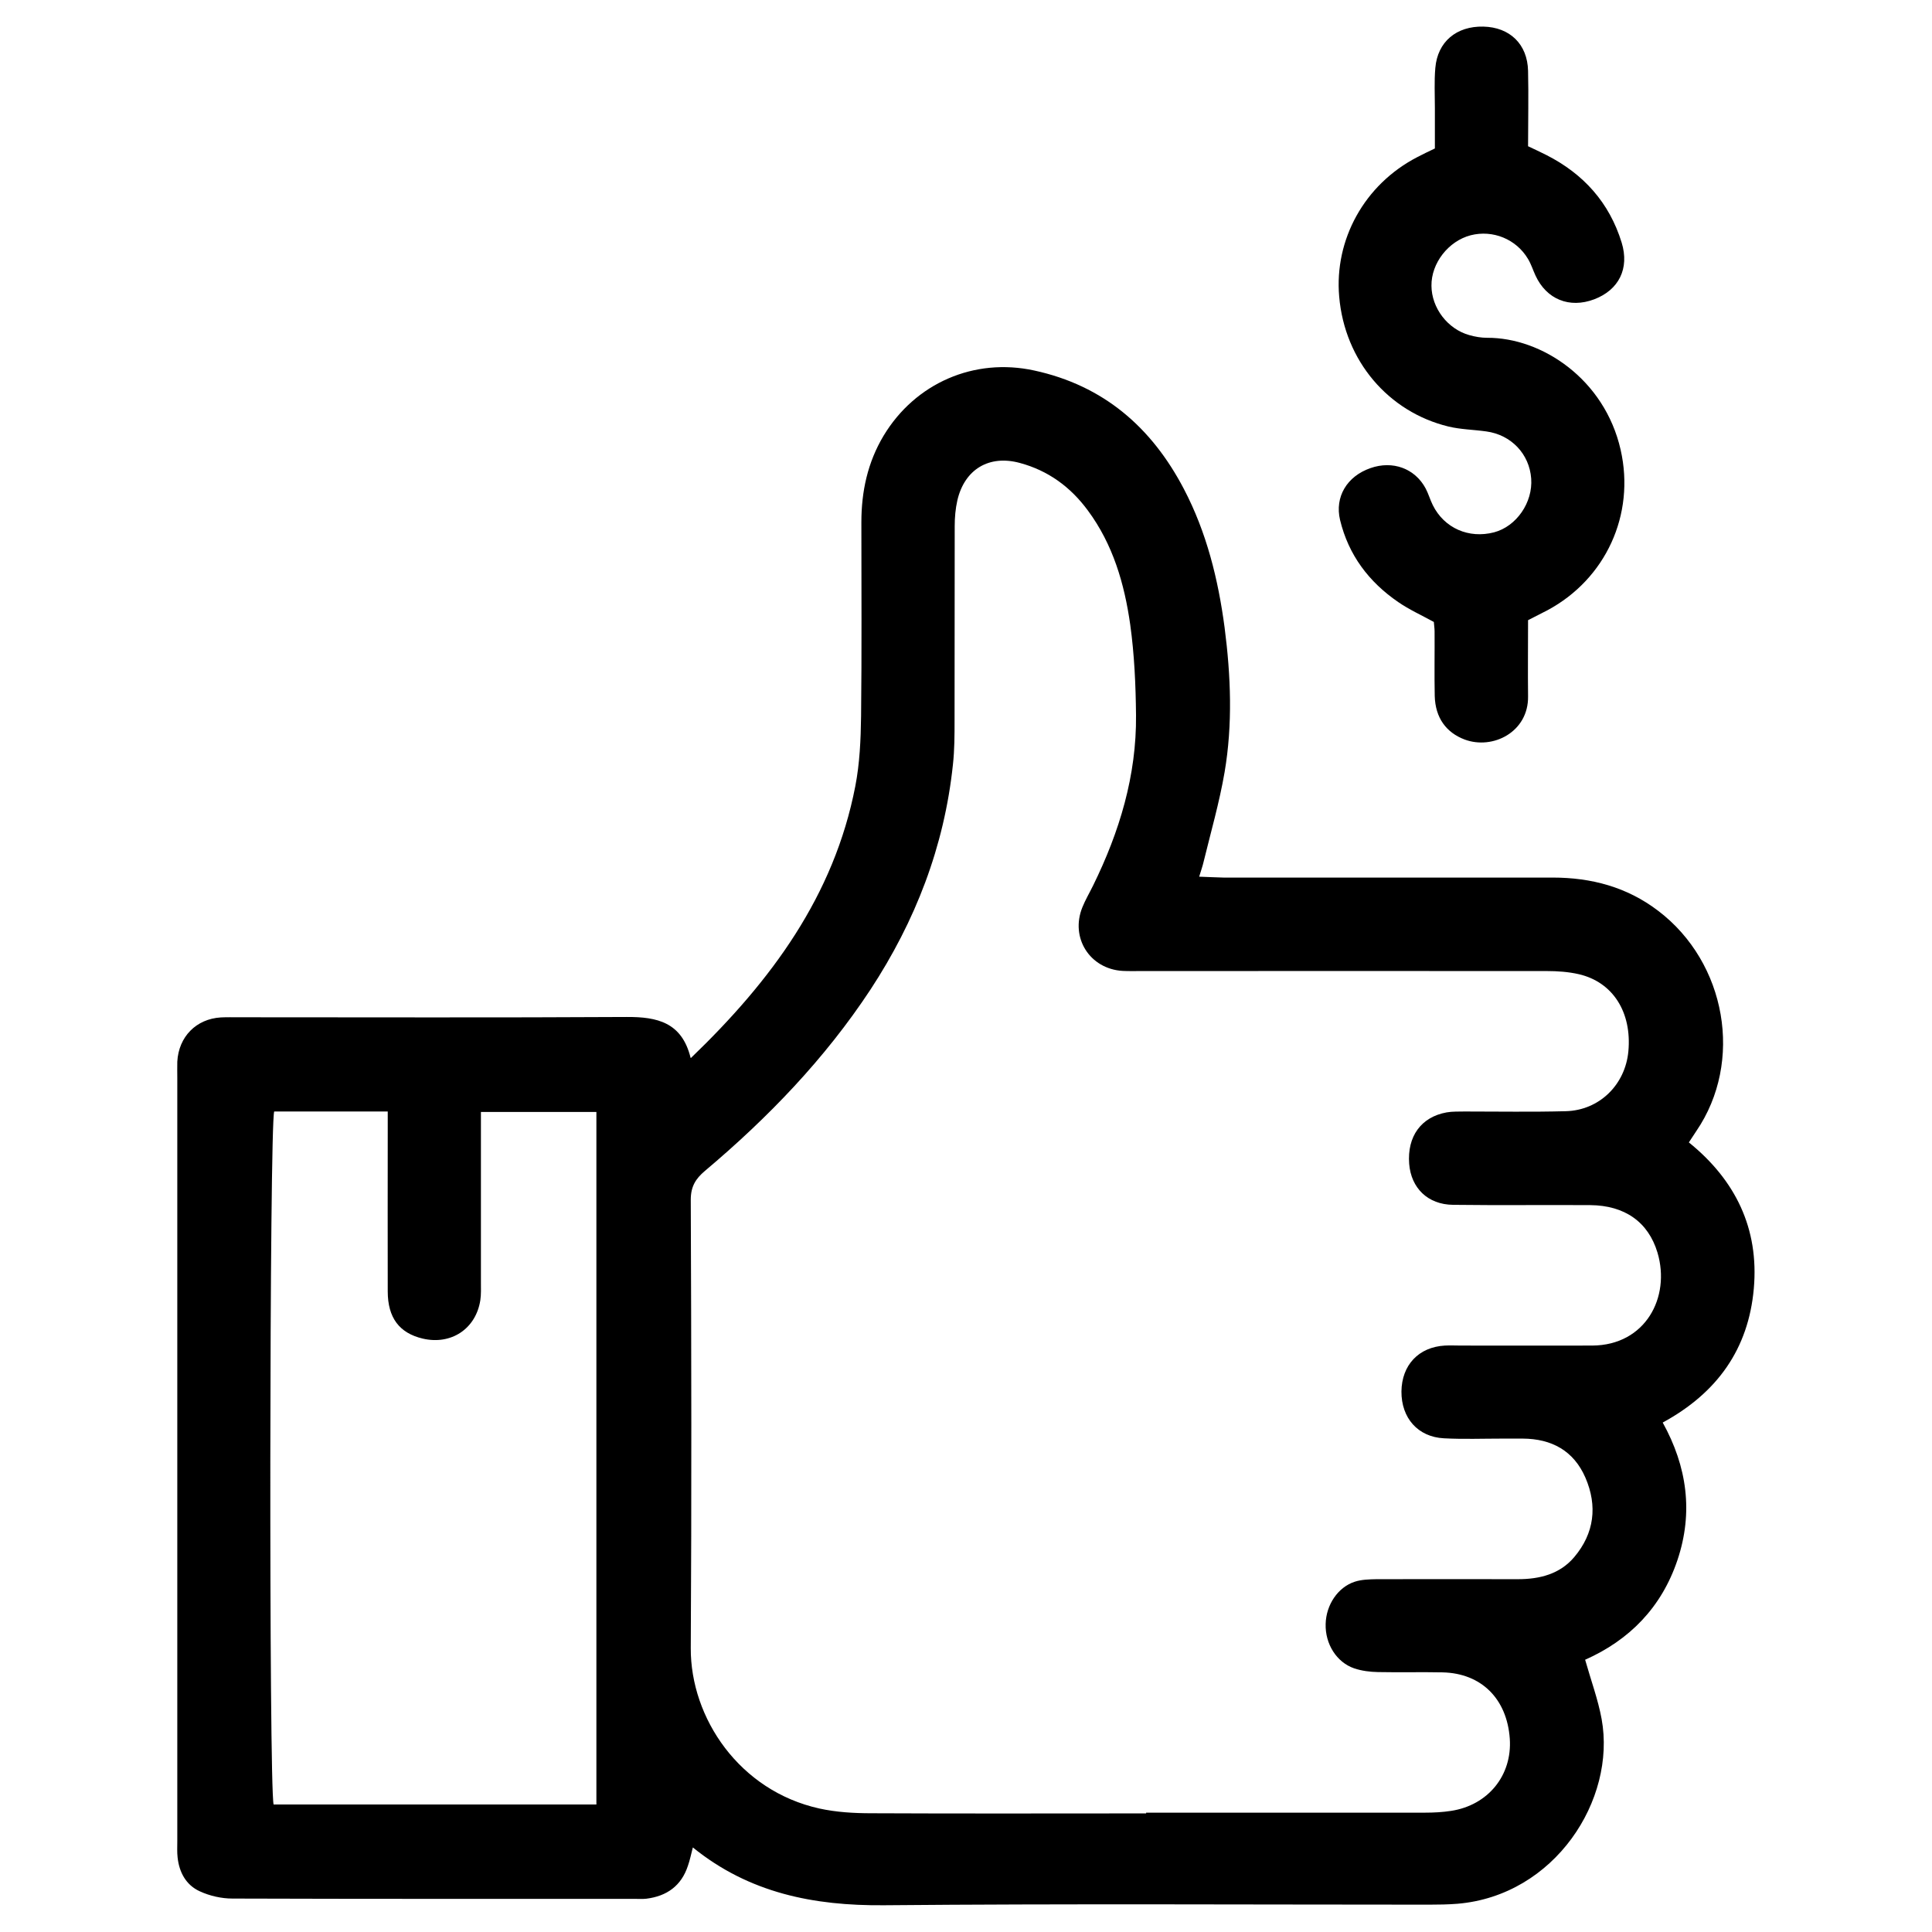
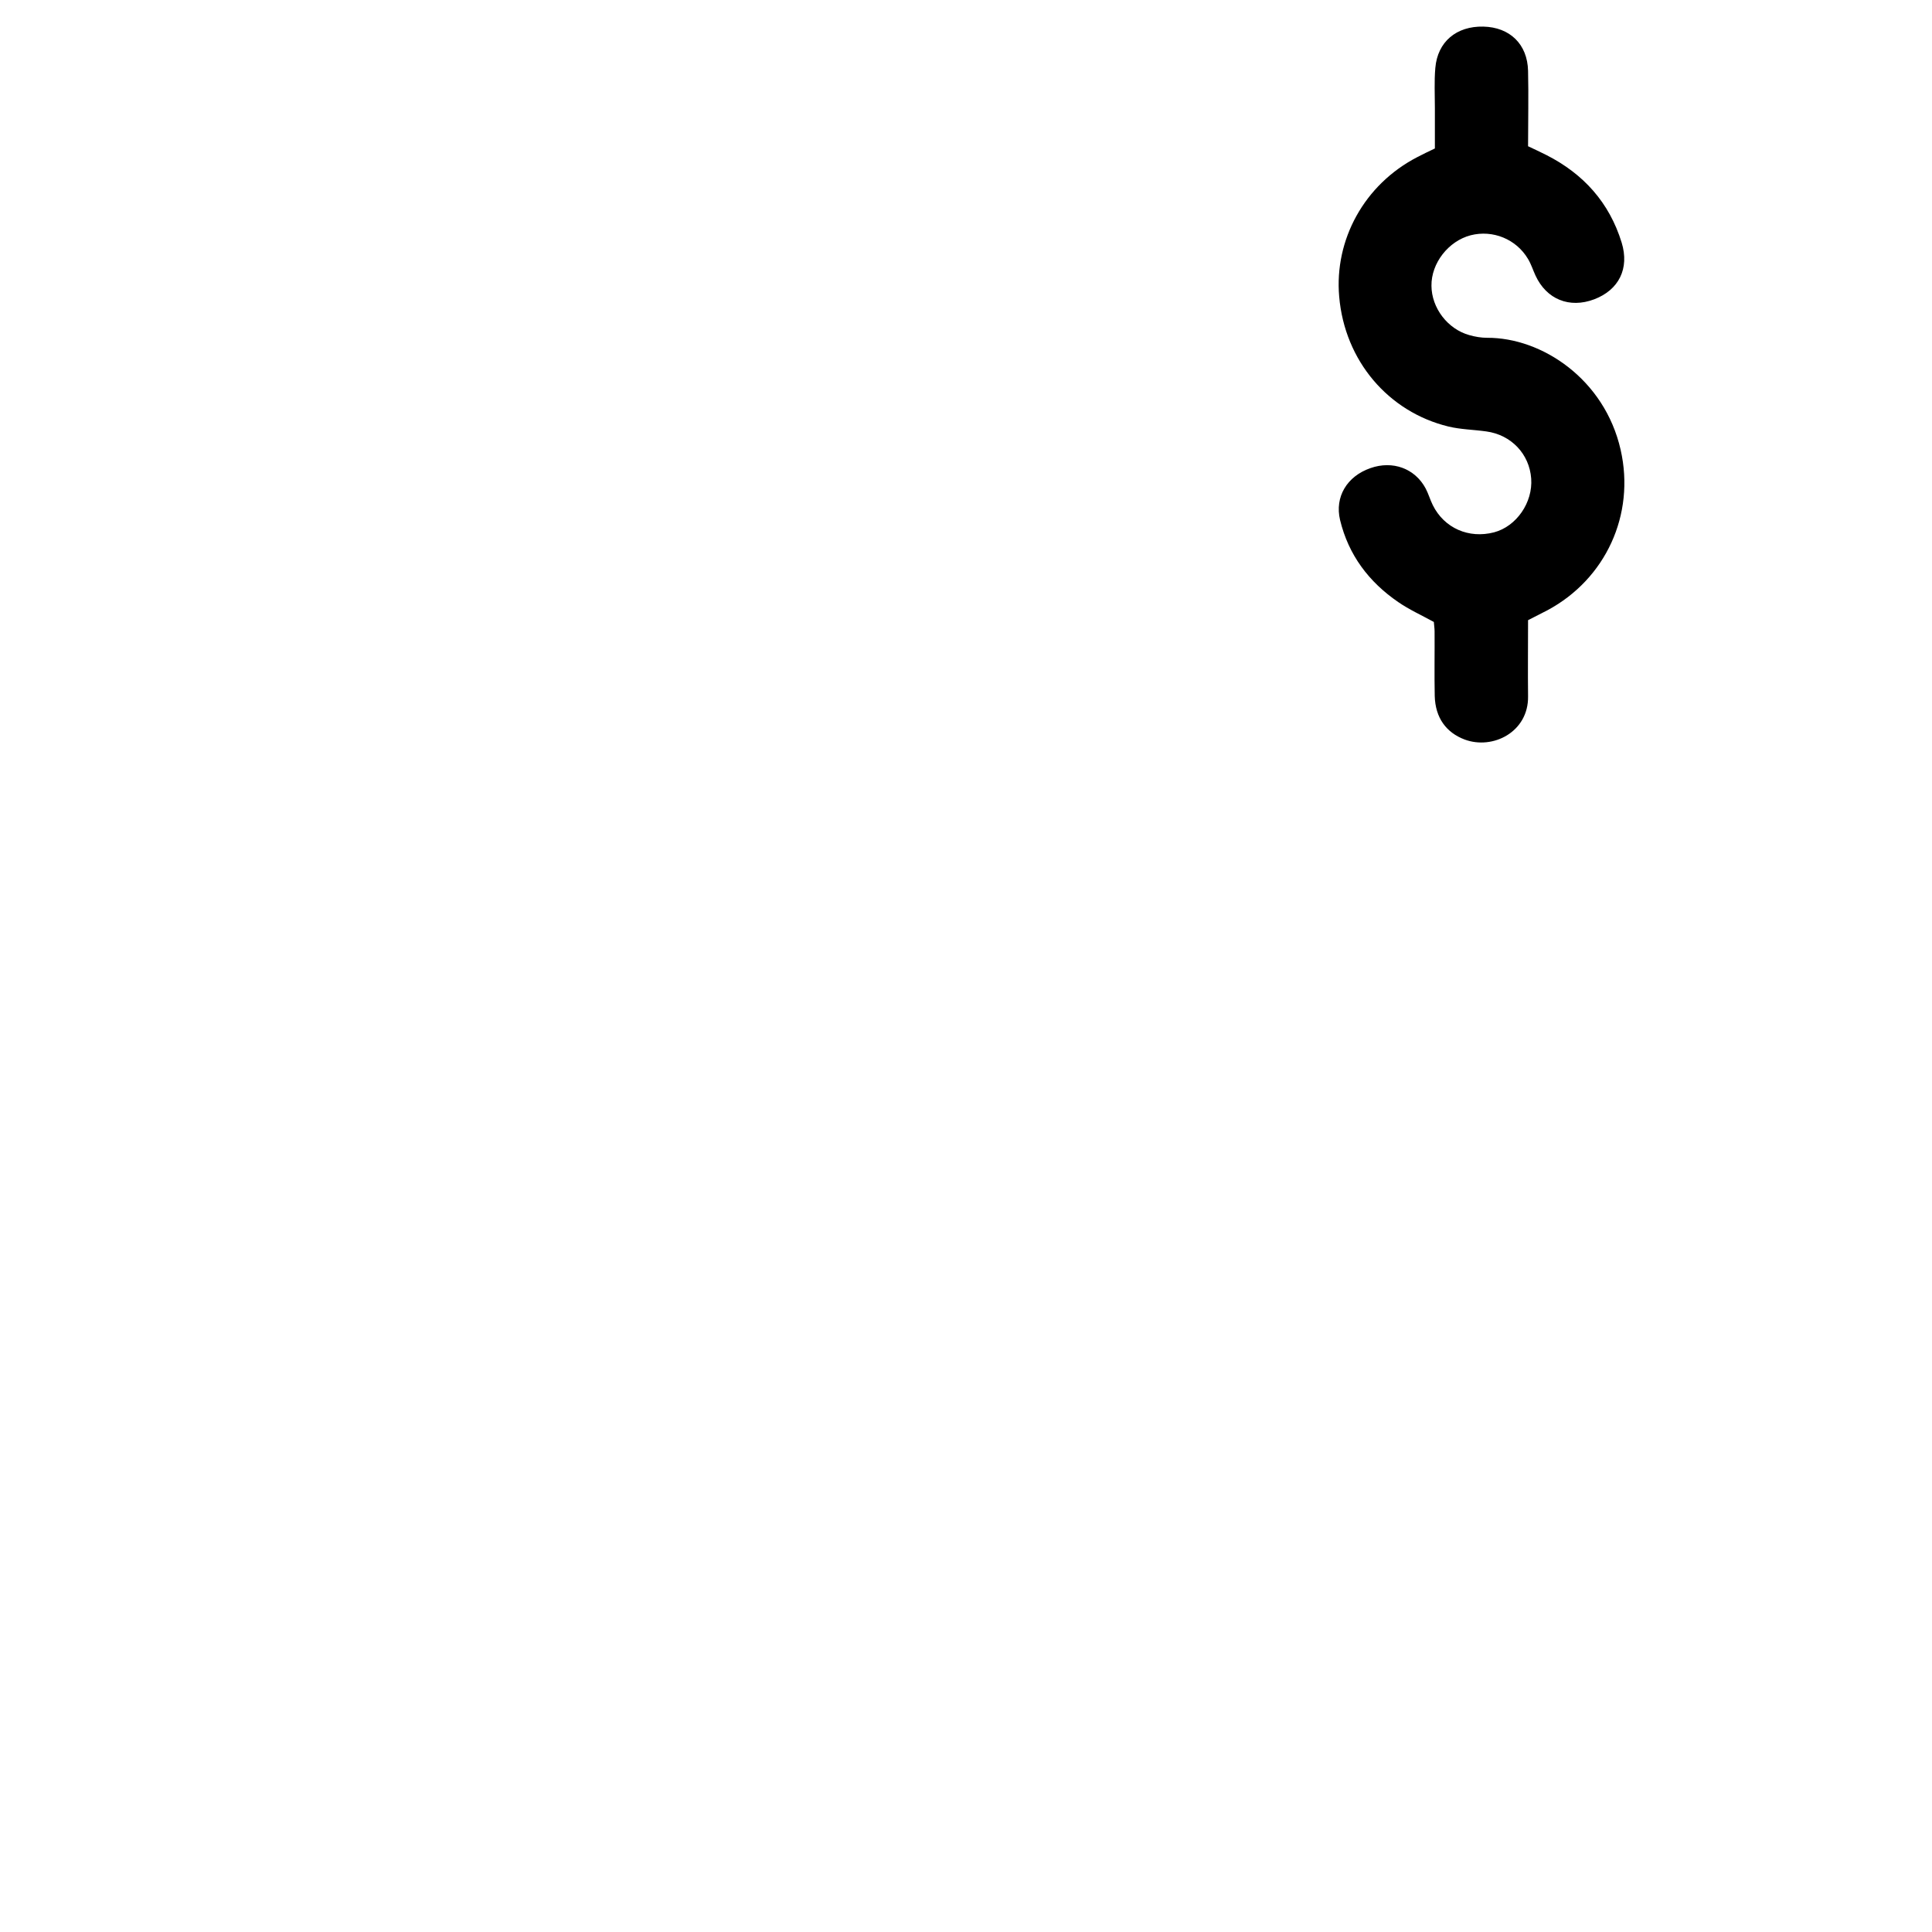
<svg xmlns="http://www.w3.org/2000/svg" id="a" viewBox="0 0 130 130">
-   <path d="M46.49,71.19c5.41-5.2,9.63-10.91,11.06-18.28.3-1.54.37-3.15.39-4.72.05-4.35.02-8.7.02-13.04,0-2.08.42-4.04,1.5-5.84,2.13-3.53,6.09-5.26,10.13-4.38,4.66,1.01,7.9,3.82,10.07,7.97,1.53,2.92,2.31,6.08,2.74,9.32.42,3.25.55,6.51,0,9.74-.35,2.04-.93,4.05-1.42,6.06-.06.26-.15.51-.29.97.61.02,1.12.05,1.63.06,7.38,0,14.77,0,22.15,0,2.6,0,5,.63,7.11,2.24,4.59,3.49,5.75,10.15,2.56,14.82-.15.22-.3.45-.5.76,3.13,2.53,4.73,5.79,4.37,9.84-.36,4.05-2.45,7.01-6.13,9.01,1.64,2.96,2.07,6.05.99,9.26-1.07,3.18-3.23,5.38-6.21,6.7.4,1.41.87,2.68,1.11,3.99.99,5.43-3.15,11.88-9.7,12.43-.63.05-1.27.06-1.9.06-12.23,0-24.46-.07-36.69.04-4.73.04-9.07-.82-12.86-3.89-.12.47-.2.86-.33,1.23-.44,1.35-1.42,2.05-2.8,2.22-.27.03-.54.01-.81.01-9.01,0-18.03.01-27.04-.02-.74,0-1.53-.18-2.2-.49-.92-.42-1.38-1.27-1.49-2.28-.04-.36-.02-.72-.02-1.09,0-17.12,0-34.24,0-51.36,0-.36-.01-.73,0-1.09.09-1.68,1.27-2.88,2.93-2.98.41-.02.82-.01,1.22-.01,8.7,0,17.39.03,26.09-.02,2.04-.01,3.71.35,4.3,2.75ZM77.12,121.97c6.25,0,12.5,0,18.76,0,.59,0,1.18-.03,1.76-.12,2.49-.38,4.12-2.39,3.95-4.86-.19-2.68-1.91-4.4-4.52-4.46-1.45-.03-2.9.01-4.35-.02-.54-.01-1.09-.08-1.6-.25-1.19-.41-1.96-1.65-1.92-2.99.03-1.28.82-2.47,1.96-2.84.46-.15.98-.16,1.47-.17,3.17-.01,6.34,0,9.51,0,1.46,0,2.82-.34,3.79-1.49,1.35-1.6,1.57-3.44.75-5.34-.79-1.82-2.28-2.62-4.22-2.63-.45,0-.91,0-1.36,0-1.31,0-2.63.05-3.94-.02-1.76-.09-2.87-1.37-2.86-3.15.02-1.78,1.16-2.99,2.92-3.09.36-.02.72,0,1.09,0,2.94,0,5.89.01,8.83,0,3.58-.02,5.28-3.25,4.39-6.25-.62-2.07-2.21-3.18-4.52-3.2-3.08-.02-6.16.02-9.24-.02-1.69-.02-2.82-1.12-2.95-2.76-.14-1.84.8-3.15,2.52-3.46.4-.07.81-.05,1.22-.06,2.27,0,4.53.04,6.8-.02,2.26-.06,4-1.78,4.21-4.03.24-2.63-1.04-4.66-3.34-5.19-.7-.16-1.43-.21-2.15-.21-9.11-.01-18.21,0-27.32,0-.41,0-.82.01-1.22-.01-2.21-.13-3.54-2.23-2.71-4.28.2-.5.48-.97.72-1.46,1.78-3.62,2.93-7.41,2.89-11.47-.02-2.03-.11-4.08-.39-6.09-.39-2.75-1.16-5.4-2.85-7.68-1.17-1.59-2.68-2.69-4.58-3.2-2.06-.56-3.71.42-4.2,2.51-.13.57-.18,1.16-.18,1.75-.01,4.35,0,8.7-.01,13.05,0,1,0,2-.11,2.99-.58,5.51-2.52,10.52-5.55,15.14-3.07,4.66-6.89,8.62-11.14,12.2-.63.53-.95,1.06-.95,1.94.04,10.06.06,20.12,0,30.17-.02,4.71,3.28,9.6,8.65,10.79,1.14.25,2.33.32,3.51.32,6.16.03,12.32.01,18.48.01ZM18.45,74.79c-.32.97-.36,45.32-.04,46.63h21.72v-46.6h-7.77c0,.52,0,.96,0,1.4,0,3.35,0,6.7,0,10.05,0,.41.02.82-.04,1.22-.3,1.93-1.97,3.03-3.88,2.58-1.56-.37-2.35-1.39-2.35-3.18-.01-3.53,0-7.07,0-10.6,0-.48,0-.96,0-1.5h-7.62Z" />
  <path d="M102.82,41.75c0,1.76-.02,3.43,0,5.1.04,2.4-2.37,3.62-4.27,2.91-1.24-.47-1.97-1.46-2.01-2.93-.03-1.45,0-2.9-.01-4.35,0-.22-.04-.44-.05-.63-.84-.46-1.66-.83-2.4-1.34-1.97-1.35-3.34-3.16-3.91-5.52-.37-1.55.46-2.94,2.04-3.49,1.5-.53,3,.02,3.72,1.37.19.36.3.76.48,1.12.77,1.55,2.42,2.27,4.12,1.83,1.51-.4,2.62-2.01,2.5-3.62-.12-1.65-1.34-2.94-3.02-3.17-.85-.12-1.72-.13-2.55-.33-4.03-.98-6.98-4.41-7.35-8.75-.33-3.81,1.68-7.53,5.26-9.38.36-.19.72-.36,1.18-.58,0-.9,0-1.8,0-2.7,0-.91-.05-1.82.03-2.72.15-1.76,1.42-2.82,3.23-2.78,1.78.04,2.97,1.18,3.01,2.98.04,1.67,0,3.34,0,5.07.44.21.84.39,1.23.59,2.5,1.27,4.24,3.2,5.07,5.9.53,1.74-.19,3.18-1.85,3.81-1.67.63-3.21,0-3.95-1.6-.17-.37-.29-.76-.5-1.11-.79-1.34-2.37-1.98-3.86-1.6-1.5.39-2.66,1.88-2.64,3.4.01,1.49,1.08,2.91,2.55,3.32.39.11.8.18,1.2.18,3.66-.02,7.9,2.77,8.98,7.54.99,4.36-1.01,8.69-4.92,10.79-.4.21-.8.41-1.31.67Z" />
</svg>